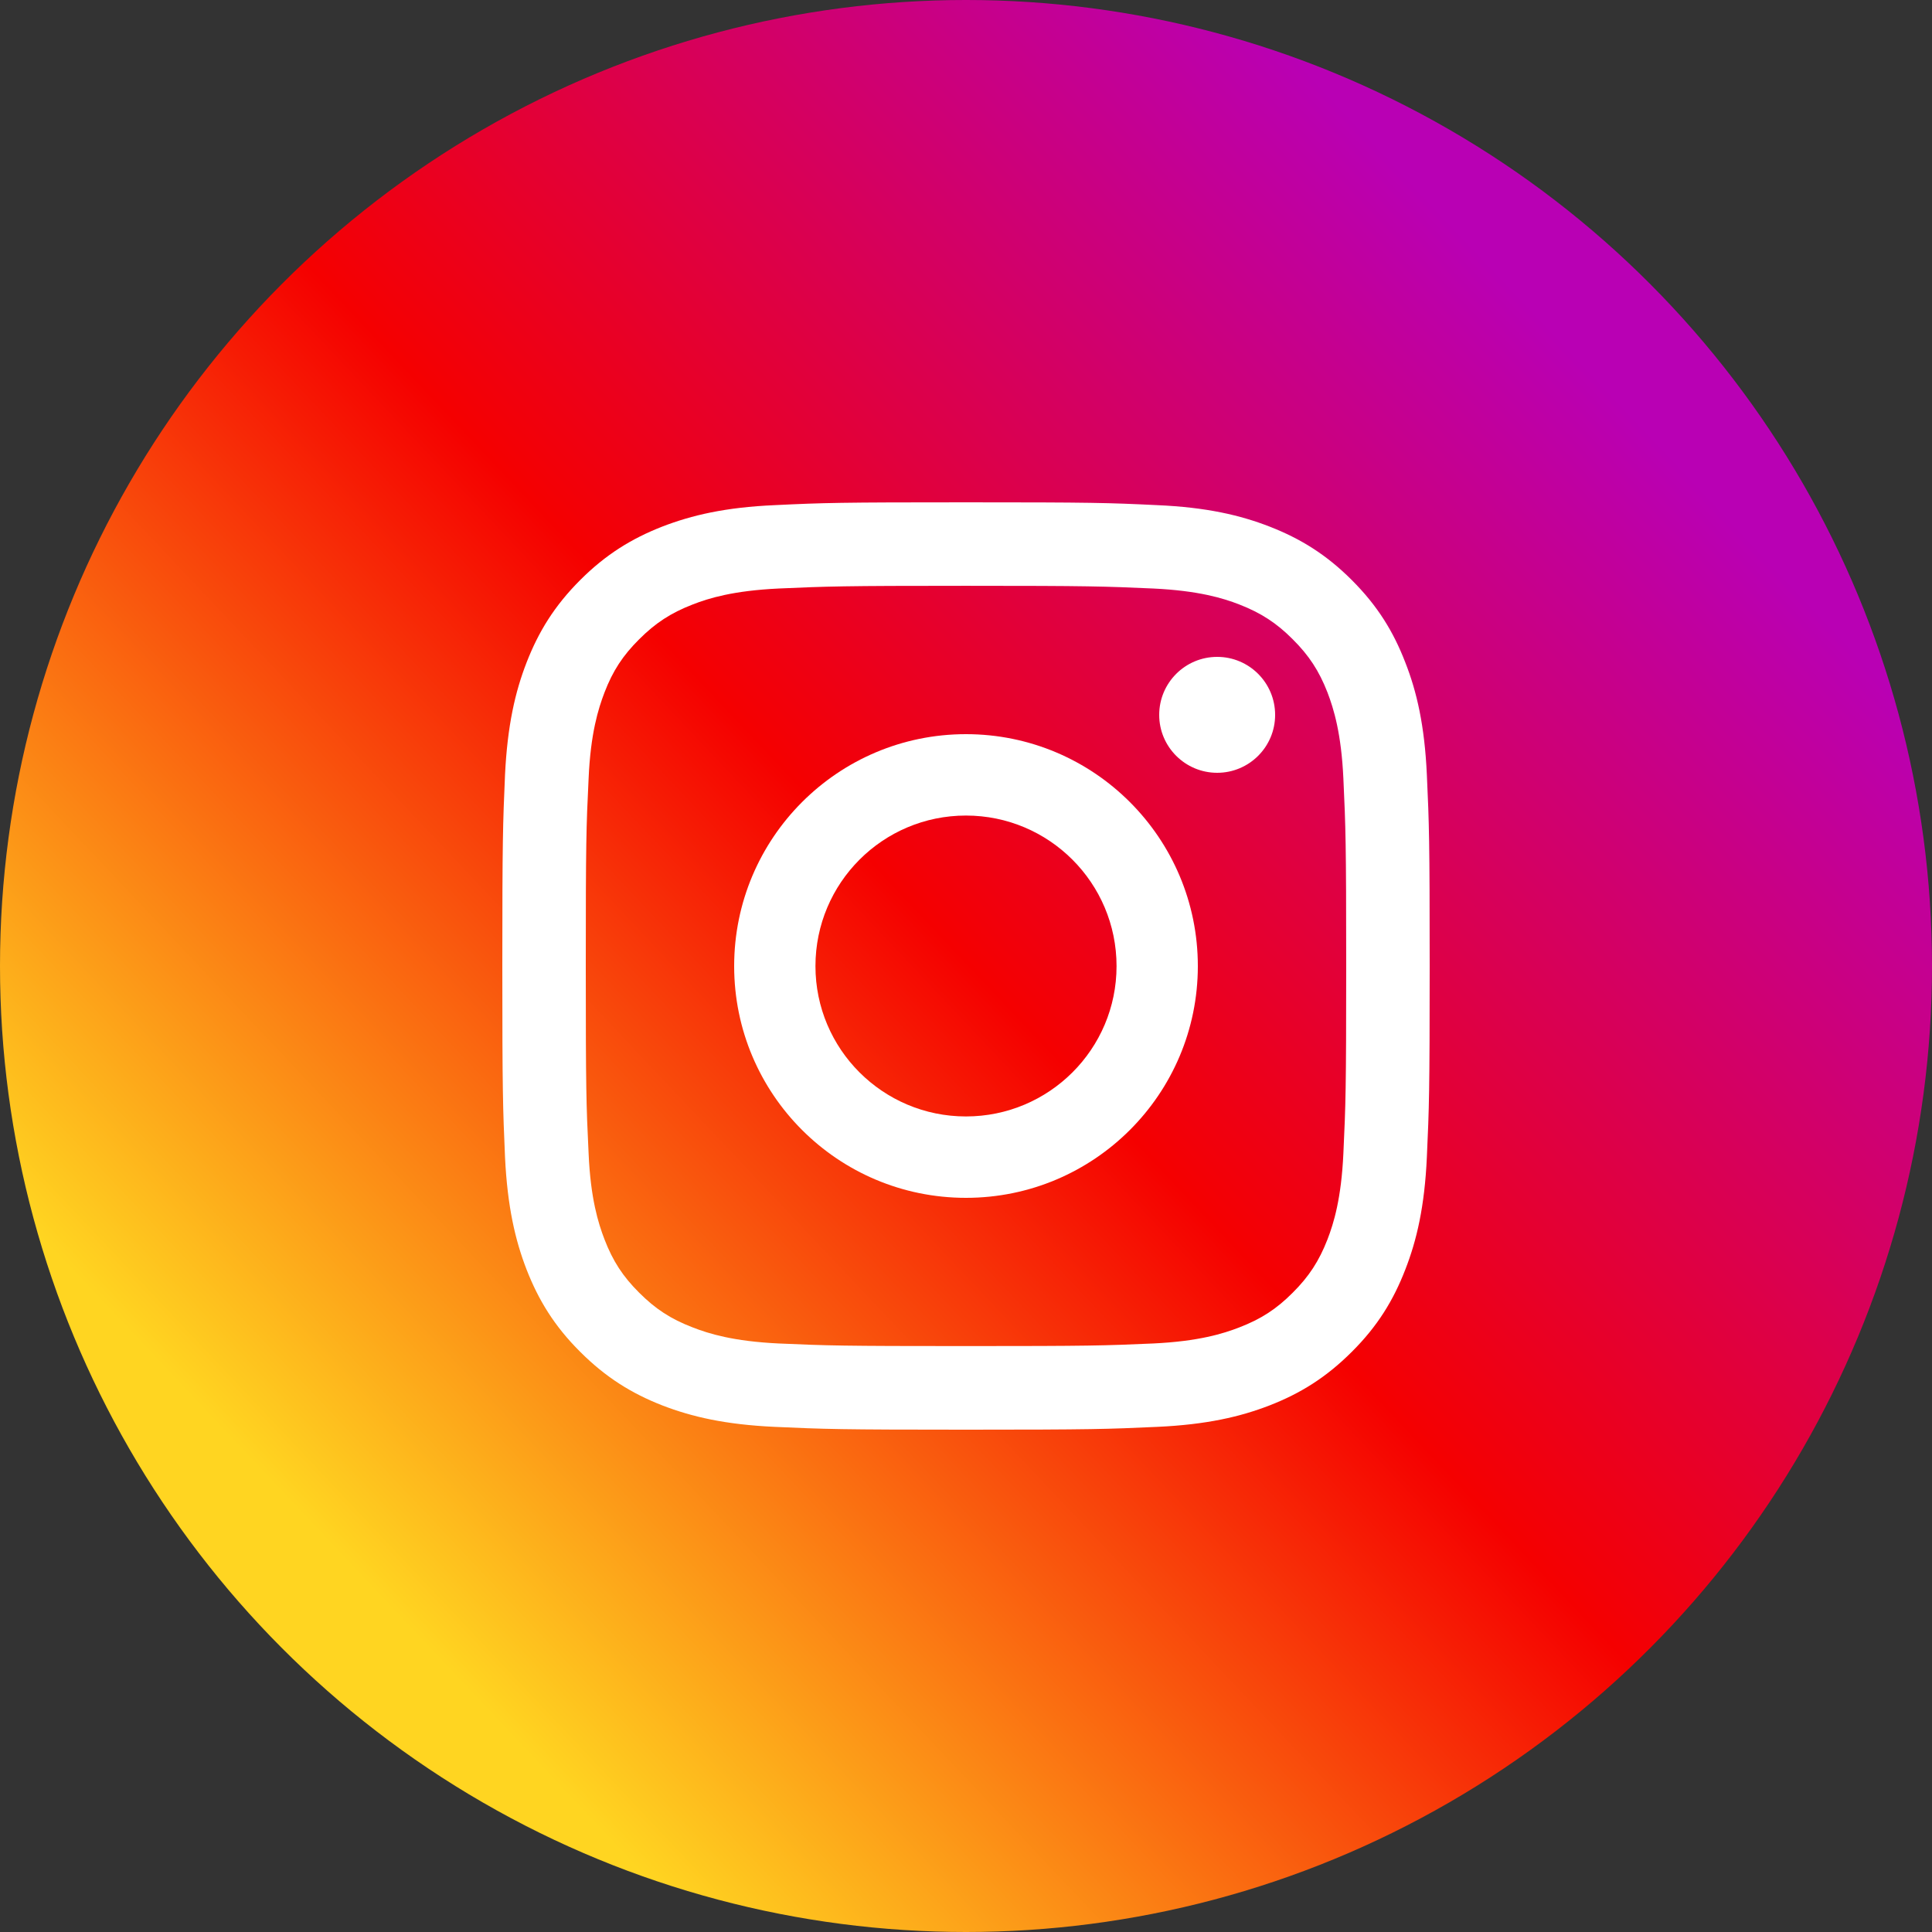
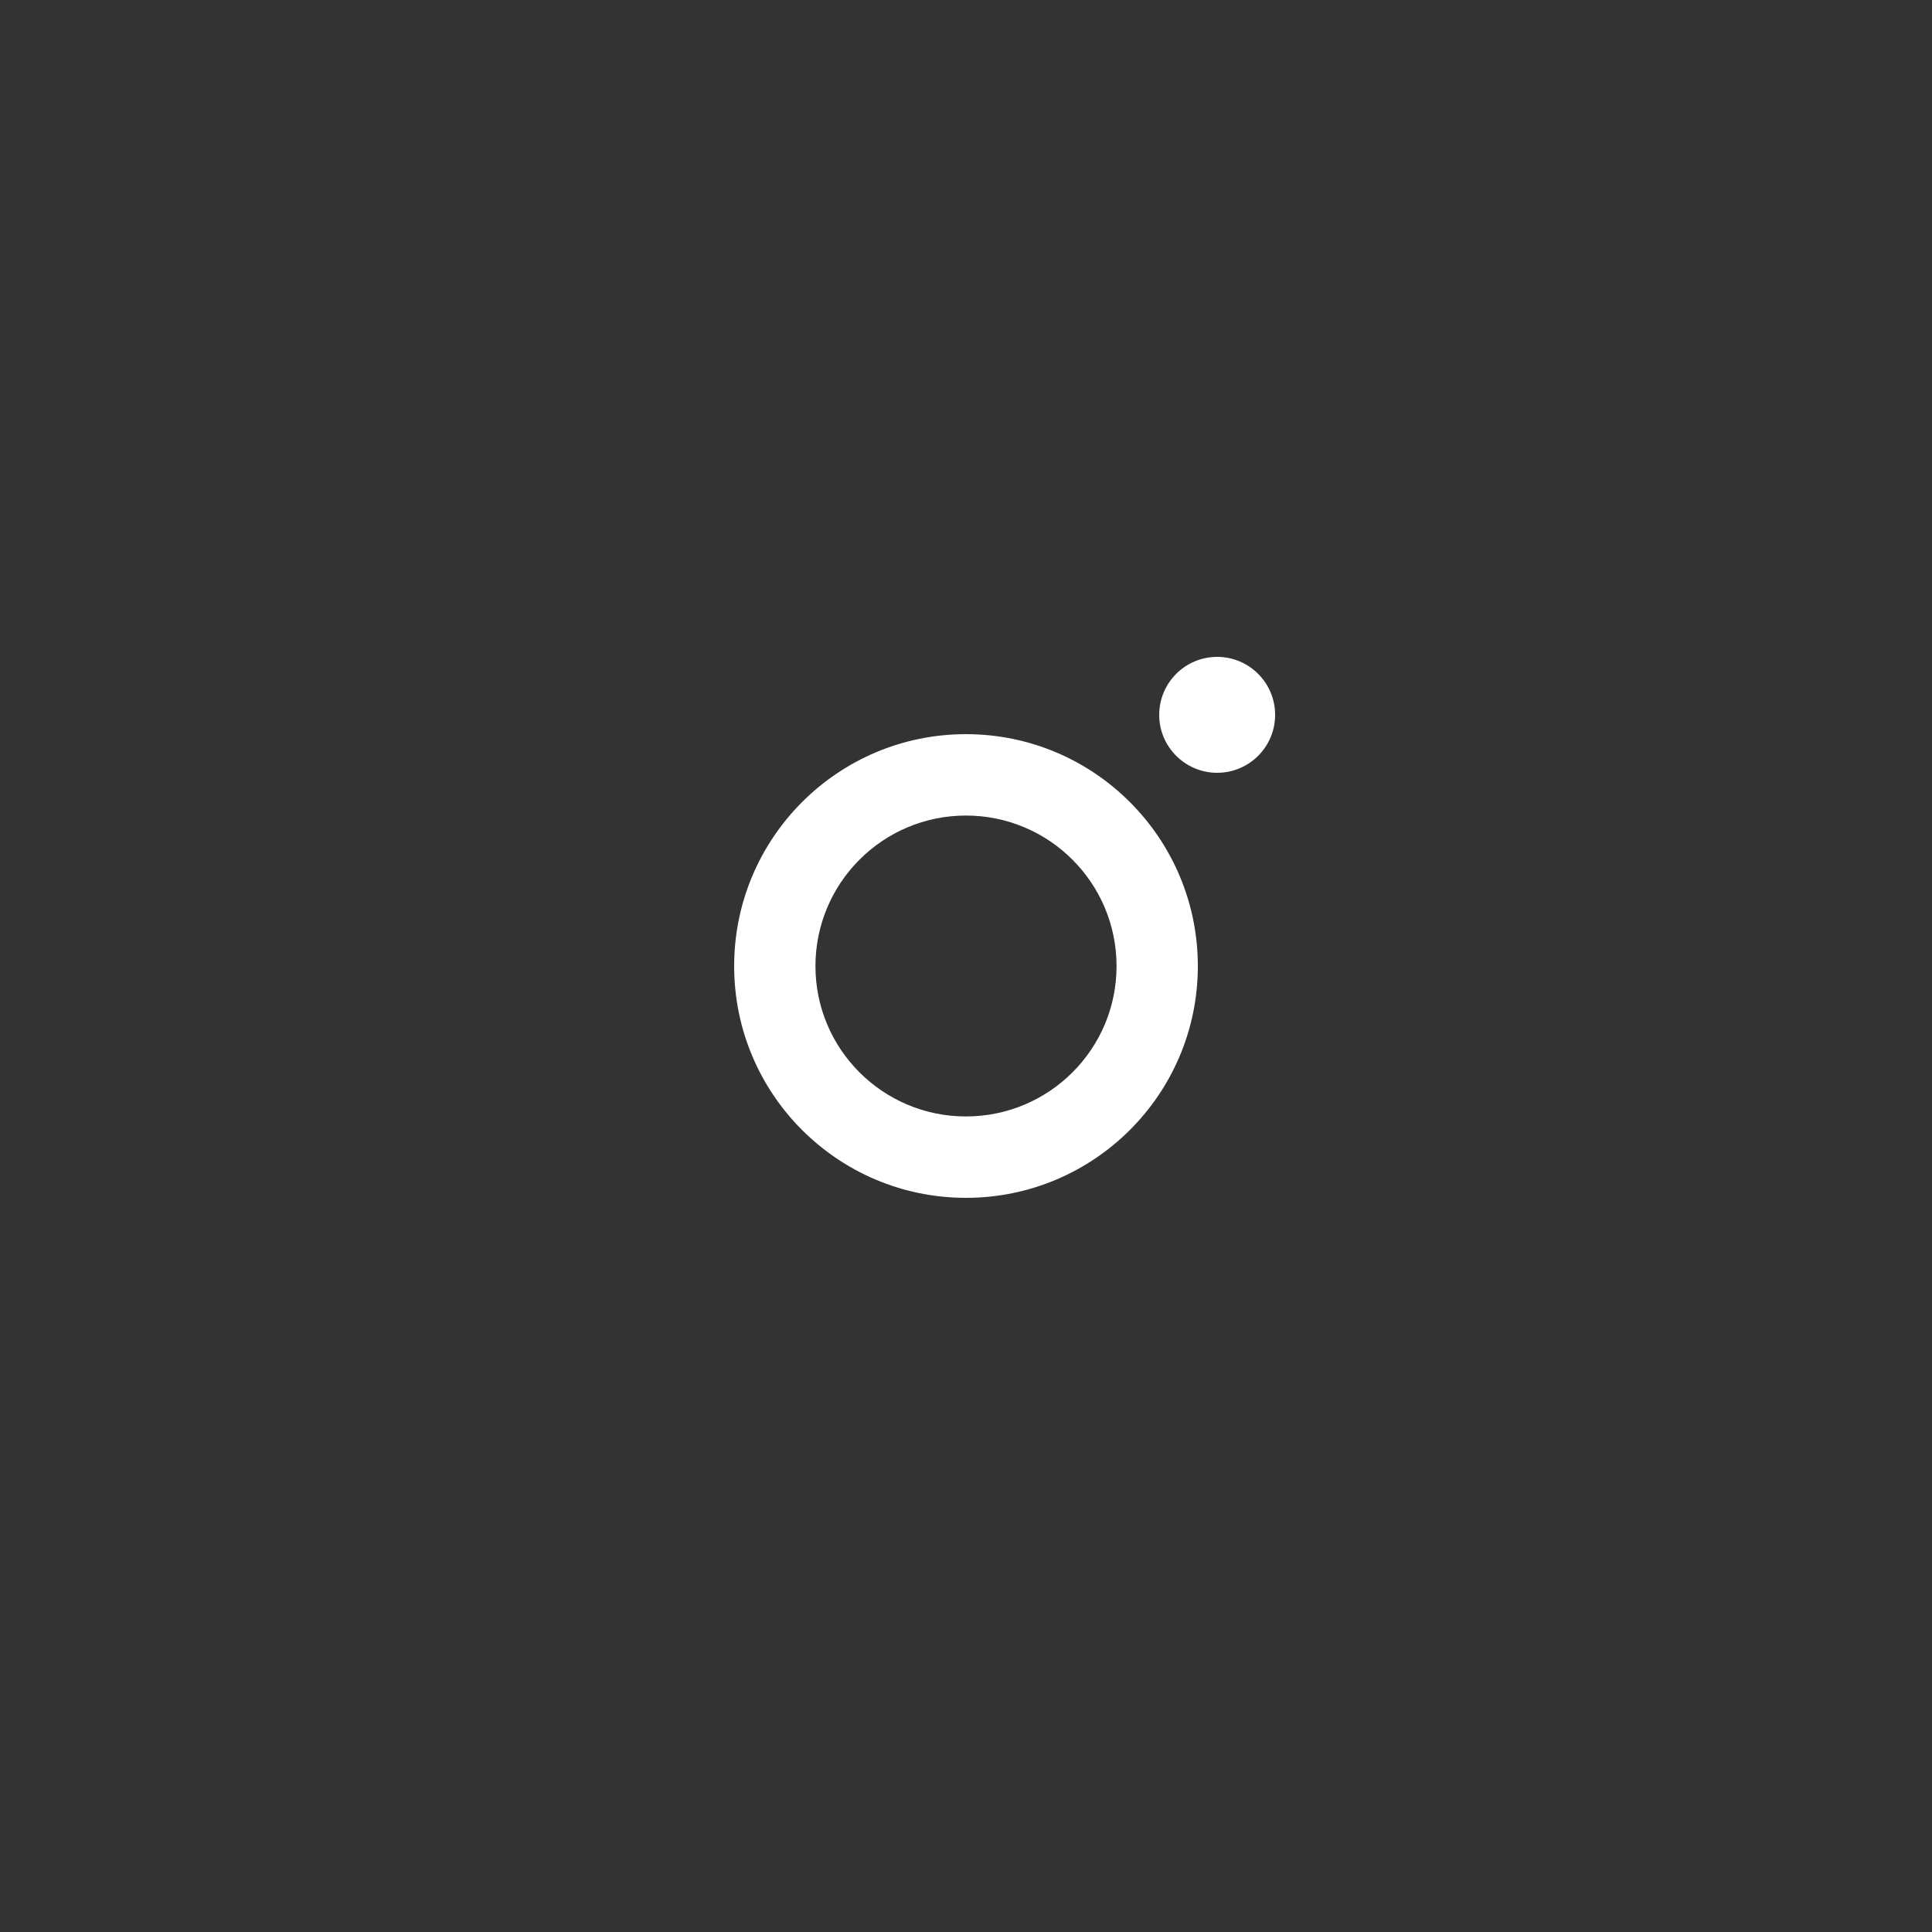
<svg xmlns="http://www.w3.org/2000/svg" width="560" height="560" viewBox="0 0 560 560" fill="none">
  <rect x="0" y="0" width="560" height="560" fill="#333333" stroke="none" />
-   <circle cx="280" cy="280" r="280" fill="url(#paint0_linear_255_2874)" />
  <path d="M369.601 207.218C369.601 197.911 362.064 190.399 352.806 190.399C343.543 190.399 336.001 197.911 336.001 207.218C336.001 216.488 343.543 223.999 352.806 223.999C362.064 223.999 369.601 216.488 369.601 207.218Z" fill="white" />
-   <path d="M389.387 334.301C388.787 347.405 386.595 354.526 384.775 359.254C382.331 365.523 379.413 370.009 374.685 374.711C370.008 379.413 365.527 382.321 359.253 384.741C354.525 386.585 347.378 388.788 334.274 389.413C320.107 390.038 315.908 390.169 279.983 390.169C244.088 390.169 239.859 390.038 225.692 389.413C212.588 388.788 205.471 386.59 200.744 384.741C194.438 382.321 189.988 379.413 185.286 374.711C180.548 370.009 177.635 365.523 175.221 359.254C173.401 354.526 171.174 347.405 170.609 334.301C169.919 320.134 169.793 315.87 169.793 280.016C169.793 244.091 169.919 239.857 170.609 225.69C171.174 212.586 173.401 205.47 175.221 200.702C177.63 194.438 180.548 189.982 185.286 185.28C189.988 180.583 194.438 177.67 200.744 175.225C205.471 173.371 212.588 171.209 225.692 170.584C239.859 169.959 244.093 169.797 279.983 169.797C315.908 169.797 320.107 169.959 334.274 170.584C347.378 171.209 354.525 173.376 359.253 175.225C365.522 177.67 370.008 180.588 374.685 185.28C379.413 189.982 382.331 194.438 384.775 200.702C386.595 205.47 388.787 212.586 389.387 225.69C390.042 239.857 390.203 244.091 390.203 280.016C390.203 315.87 390.047 320.134 389.387 334.301ZM413.584 224.586C412.929 210.268 410.666 200.48 407.314 191.963C403.902 183.123 399.326 175.629 391.831 168.139C384.372 160.68 376.878 156.104 368.037 152.651C359.484 149.325 349.732 147.042 335.408 146.417C321.079 145.727 316.503 145.601 279.983 145.601C243.498 145.601 238.887 145.727 224.563 146.417C210.269 147.042 200.527 149.325 191.929 152.646C183.119 156.099 175.629 160.675 168.17 168.134C160.68 175.629 156.104 183.123 152.657 191.963C149.335 200.485 147.077 210.268 146.382 224.586C145.762 238.915 145.601 243.496 145.601 280.016C145.601 316.5 145.762 321.076 146.382 335.405C147.072 349.698 149.33 359.475 152.652 368.038C156.099 376.848 160.675 384.373 168.17 391.832C175.629 399.291 183.124 403.902 191.929 407.35C200.522 410.671 210.269 412.929 224.563 413.584C238.892 414.239 243.498 414.401 279.983 414.401C316.503 414.401 321.079 414.239 335.403 413.584C349.727 412.929 359.479 410.666 368.037 407.35C376.878 403.902 384.372 399.291 391.831 391.832C399.326 384.373 403.902 376.848 407.314 368.038C410.666 359.475 412.929 349.698 413.584 335.405C414.239 321.076 414.401 316.5 414.401 280.016C414.401 243.496 414.244 238.915 413.584 224.586Z" fill="white" />
  <path d="M279.985 323.608C255.907 323.608 236.363 304.104 236.363 280.032C236.363 255.92 255.902 236.391 279.985 236.391C304.073 236.391 323.637 255.92 323.637 280.032C323.642 304.104 304.073 323.608 279.985 323.608ZM279.985 212.8C242.866 212.8 212.8 242.922 212.8 280.032C212.8 317.112 242.861 347.2 279.985 347.2C317.109 347.2 347.2 317.112 347.2 280.032C347.205 242.922 317.109 212.8 279.985 212.8Z" fill="white" />
  <defs>
    <linearGradient id="paint0_linear_255_2874" x1="89.6" y1="481.6" x2="492.795" y2="100.795" gradientUnits="userSpaceOnUse">
      <stop stop-color="#FFD521" />
      <stop offset="0.05" stop-color="#FFD521" />
      <stop offset="0.501" stop-color="#F50000" />
      <stop offset="0.95" stop-color="#B900B4" />
      <stop offset="0.95" stop-color="#B900B4" />
      <stop offset="1" stop-color="#B900B4" />
    </linearGradient>
  </defs>
</svg>